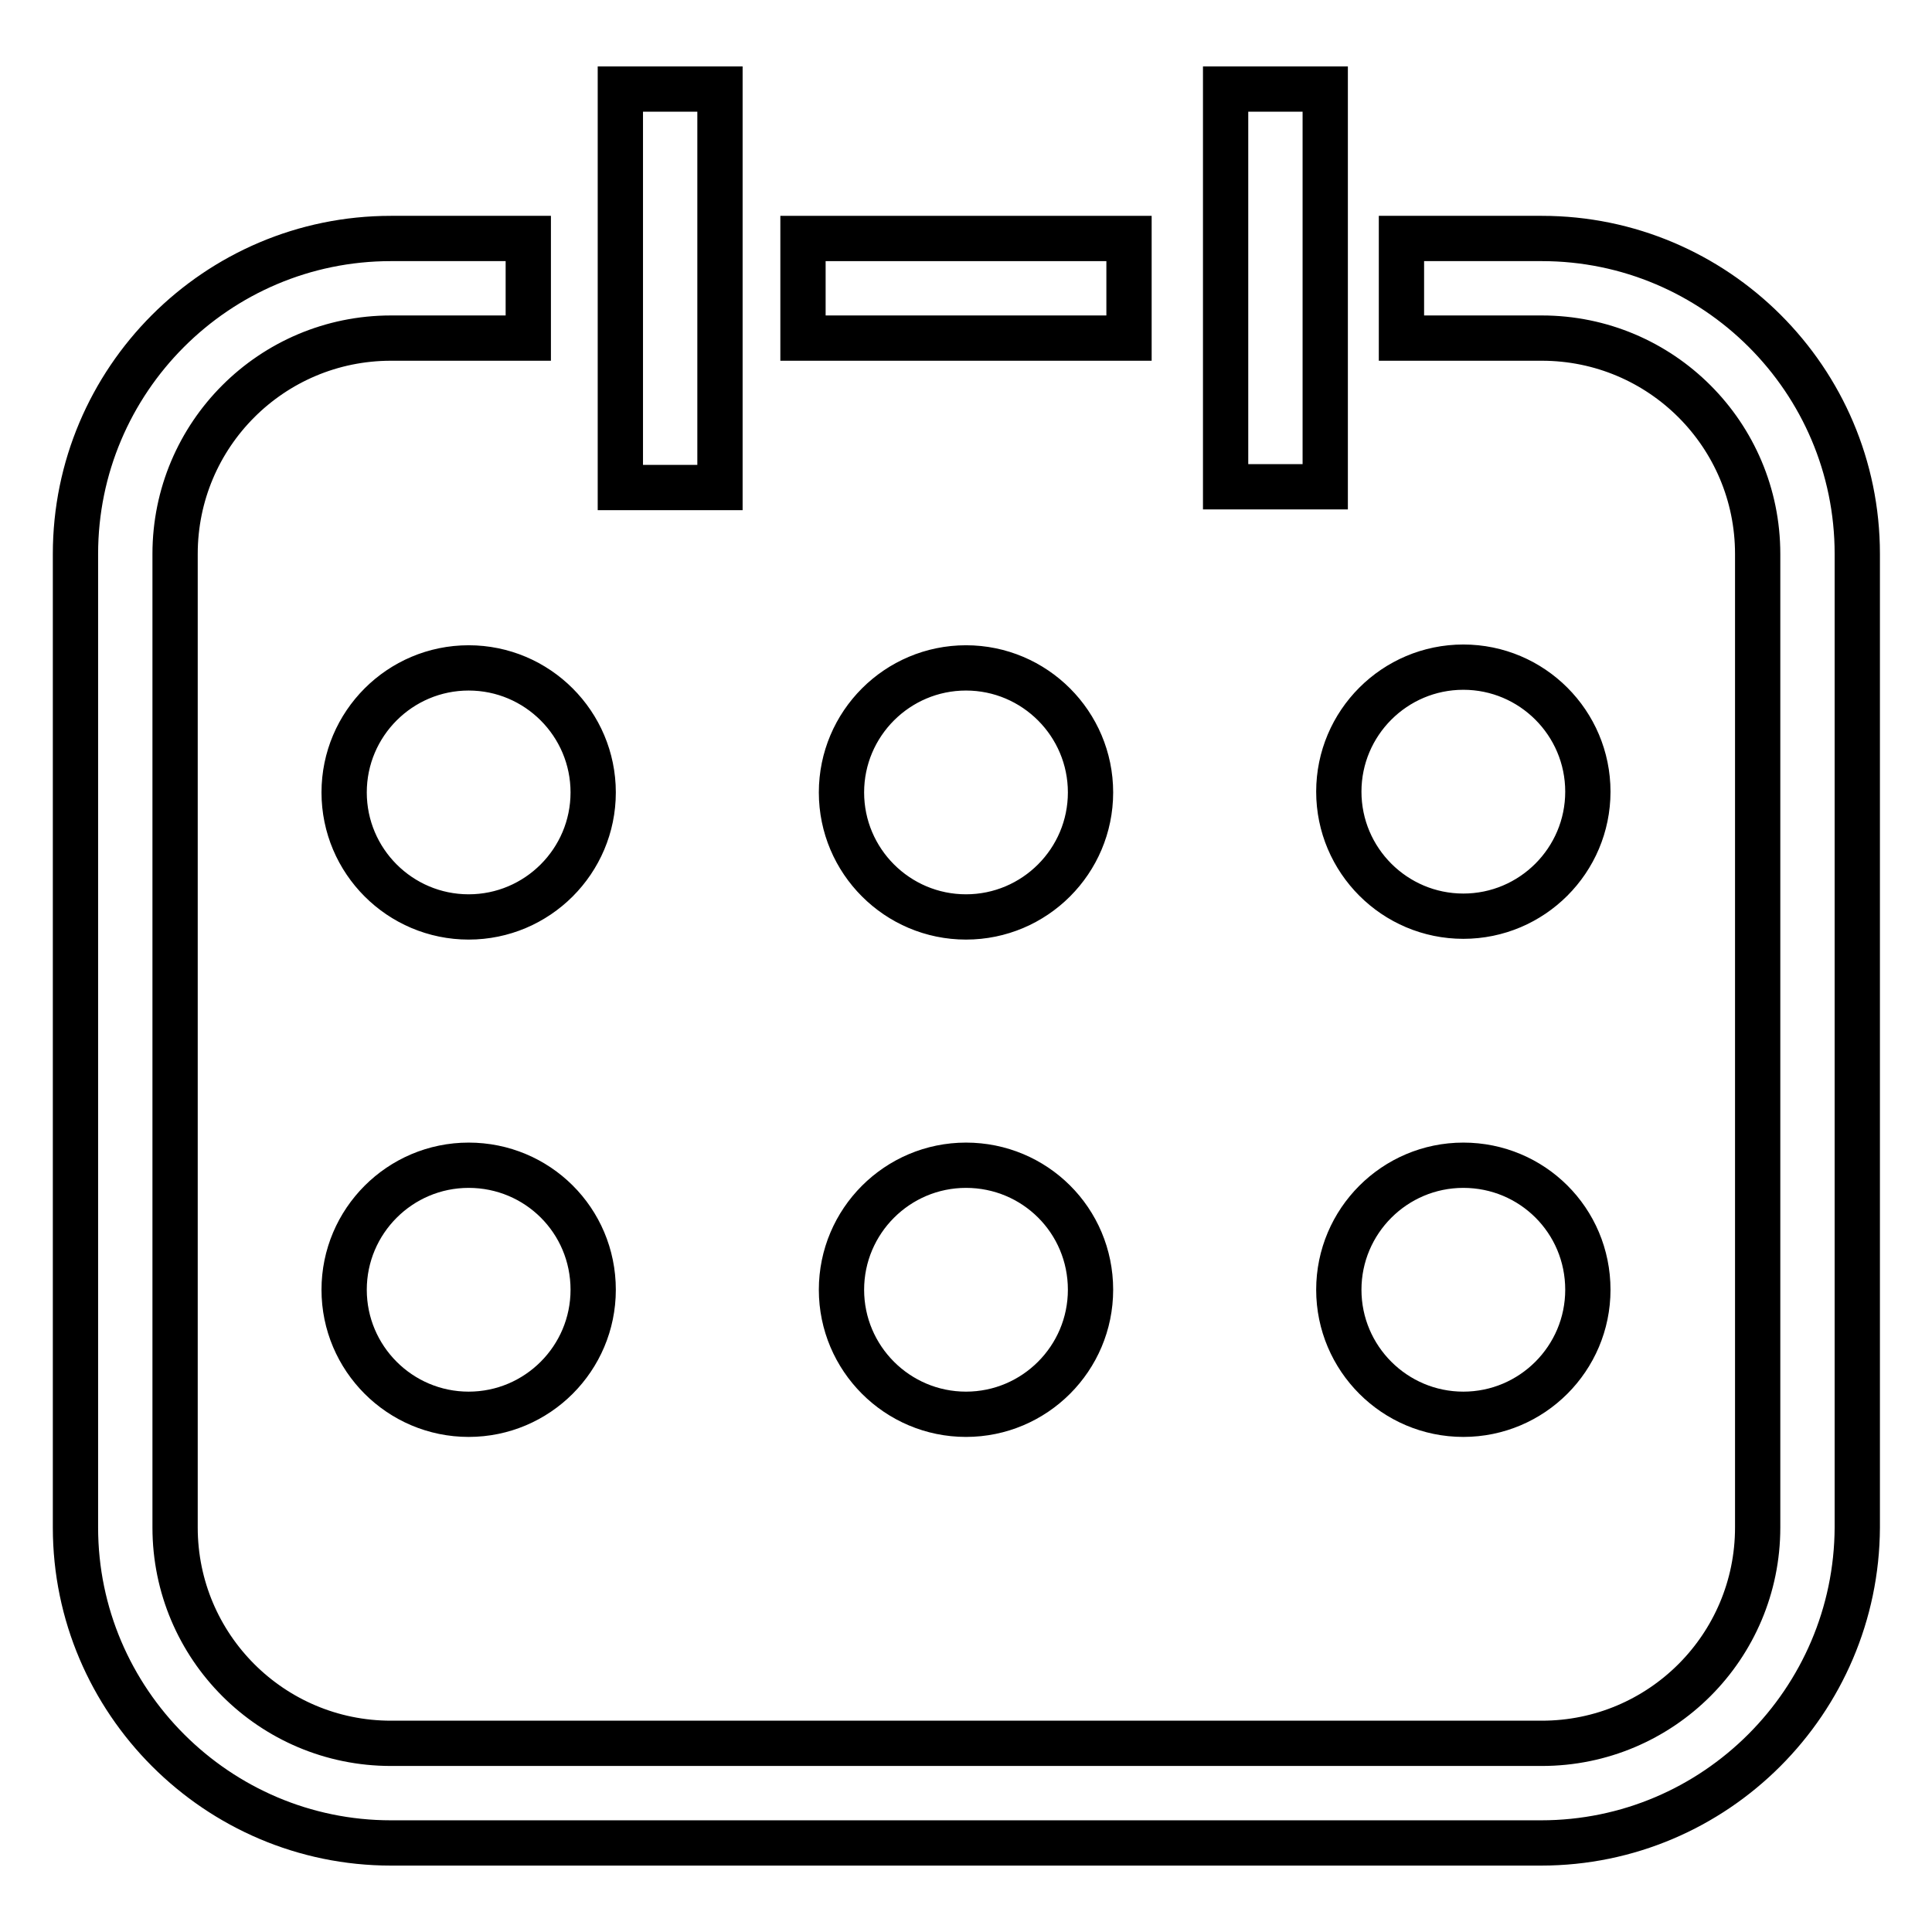
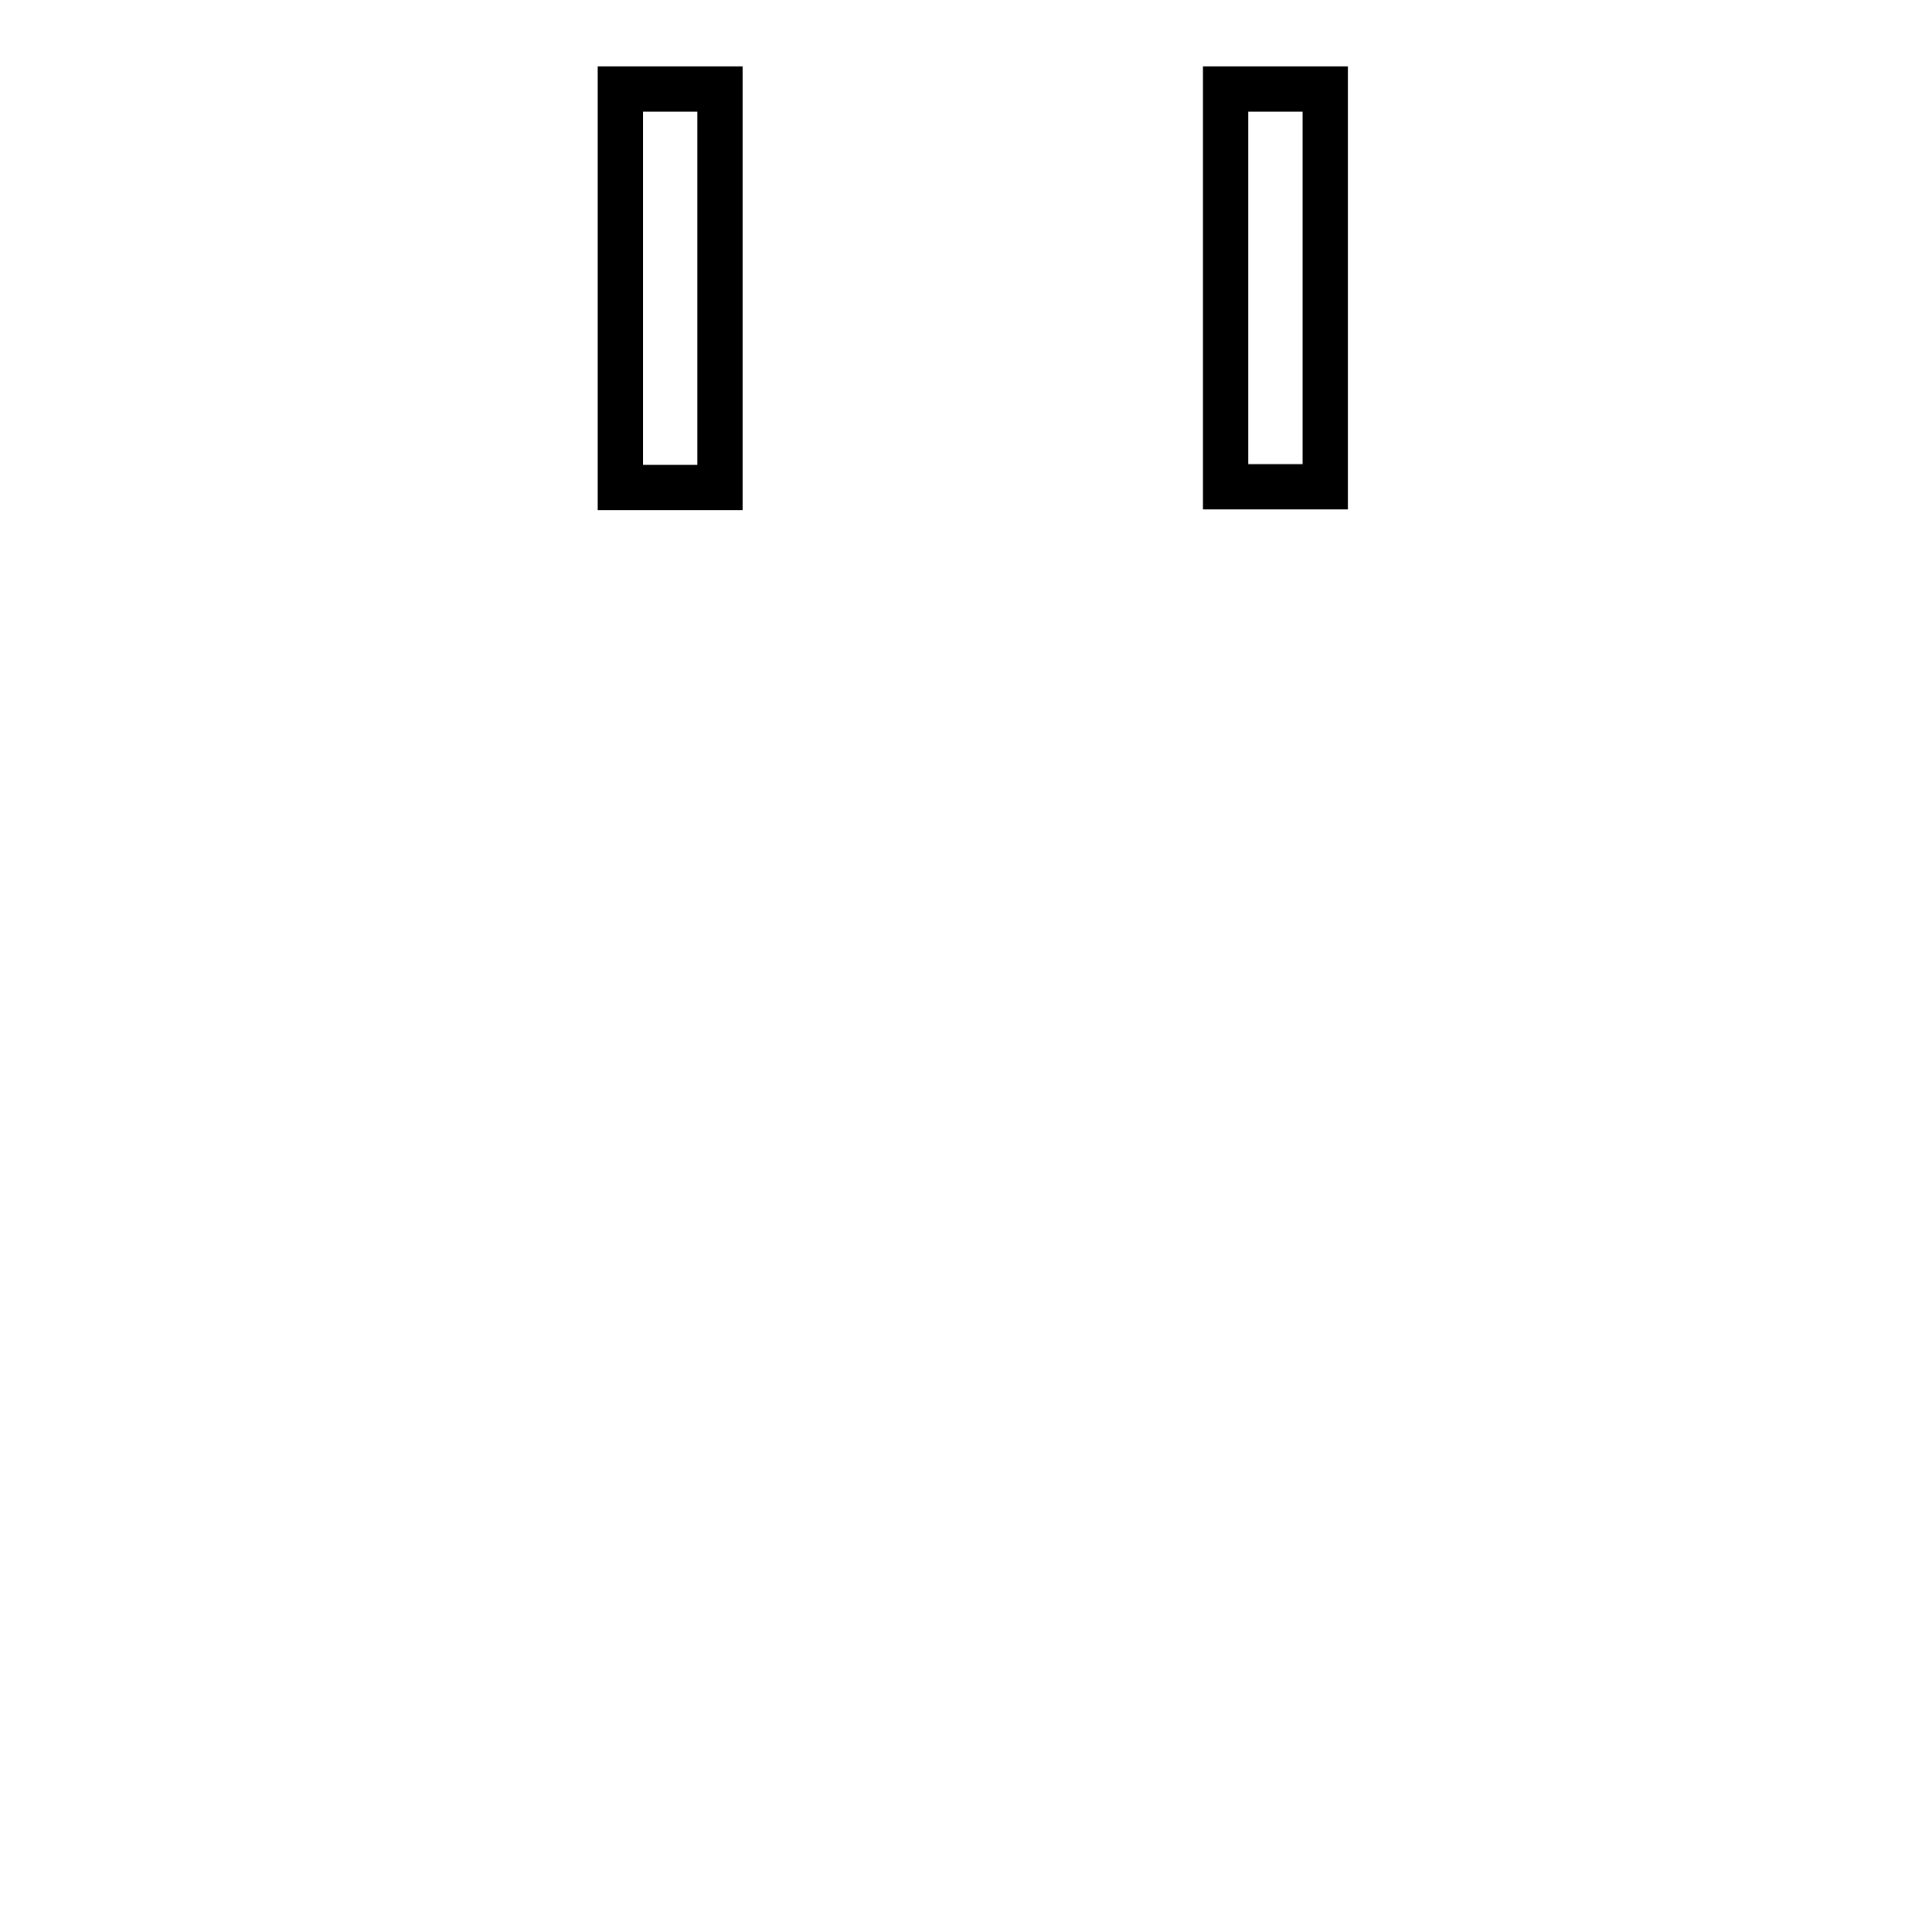
<svg xmlns="http://www.w3.org/2000/svg" version="1.1" x="0px" y="0px" viewBox="0 0 256 256" enable-background="new 0 0 256 256" xml:space="preserve">
  <g>
    <g>
-       <path stroke-width="6" fill-opacity="0" stroke="#000000" d="M204.2,244.2H51.8c-23,0-41.8-18.8-41.8-41.8v-129c0-23,18.7-41.8,41.8-41.8h18.2v13.2H51.8c-15.8,0-28.6,12.8-28.6,28.6v129c0,15.8,12.8,28.6,28.6,28.6h152.5c15.8,0,28.6-12.8,28.6-28.6v-129c0-15.8-12.8-28.6-28.6-28.6h-18.6V31.6h18.6c23,0,41.8,18.7,41.8,41.8v129C246,225.4,227.3,244.2,204.2,244.2z" />
-       <path stroke-width="6" fill-opacity="0" stroke="#000000" d="M106.4,31.6h43.2v13.2h-43.2V31.6z" />
      <path stroke-width="6" fill-opacity="0" stroke="#000000" d="M82.2,64.6h13.2V11.8H82.2V64.6z M162.4,11.8v52.7h13.2V11.8H162.4z" />
-       <path stroke-width="6" fill-opacity="0" stroke="#000000" d="M62.1,88.5c-9.1,0-16.5,7.4-16.5,16.5s7.4,16.5,16.5,16.5c9.1,0,16.5-7.4,16.5-16.5S71.2,88.5,62.1,88.5z M128,88.5c-9.1,0-16.5,7.4-16.5,16.5s7.4,16.5,16.5,16.5c9.1,0,16.5-7.4,16.5-16.5S137.1,88.5,128,88.5z M193.9,121.4c9.1,0,16.5-7.4,16.5-16.5s-7.4-16.5-16.5-16.5c-9.1,0-16.5,7.4-16.5,16.5S184.8,121.4,193.9,121.4z M62.1,154.4c-9.1,0-16.5,7.4-16.5,16.5c0,9.1,7.4,16.5,16.5,16.5c9.1,0,16.5-7.4,16.5-16.5C78.6,161.7,71.2,154.4,62.1,154.4z M128,154.4c-9.1,0-16.5,7.4-16.5,16.5c0,9.1,7.4,16.5,16.5,16.5c9.1,0,16.5-7.4,16.5-16.5C144.5,161.7,137.1,154.4,128,154.4z M193.9,154.4c-9.1,0-16.5,7.4-16.5,16.5c0,9.1,7.4,16.5,16.5,16.5c9.1,0,16.5-7.4,16.5-16.5C210.4,161.7,203,154.4,193.9,154.4z" />
    </g>
  </g>
</svg>